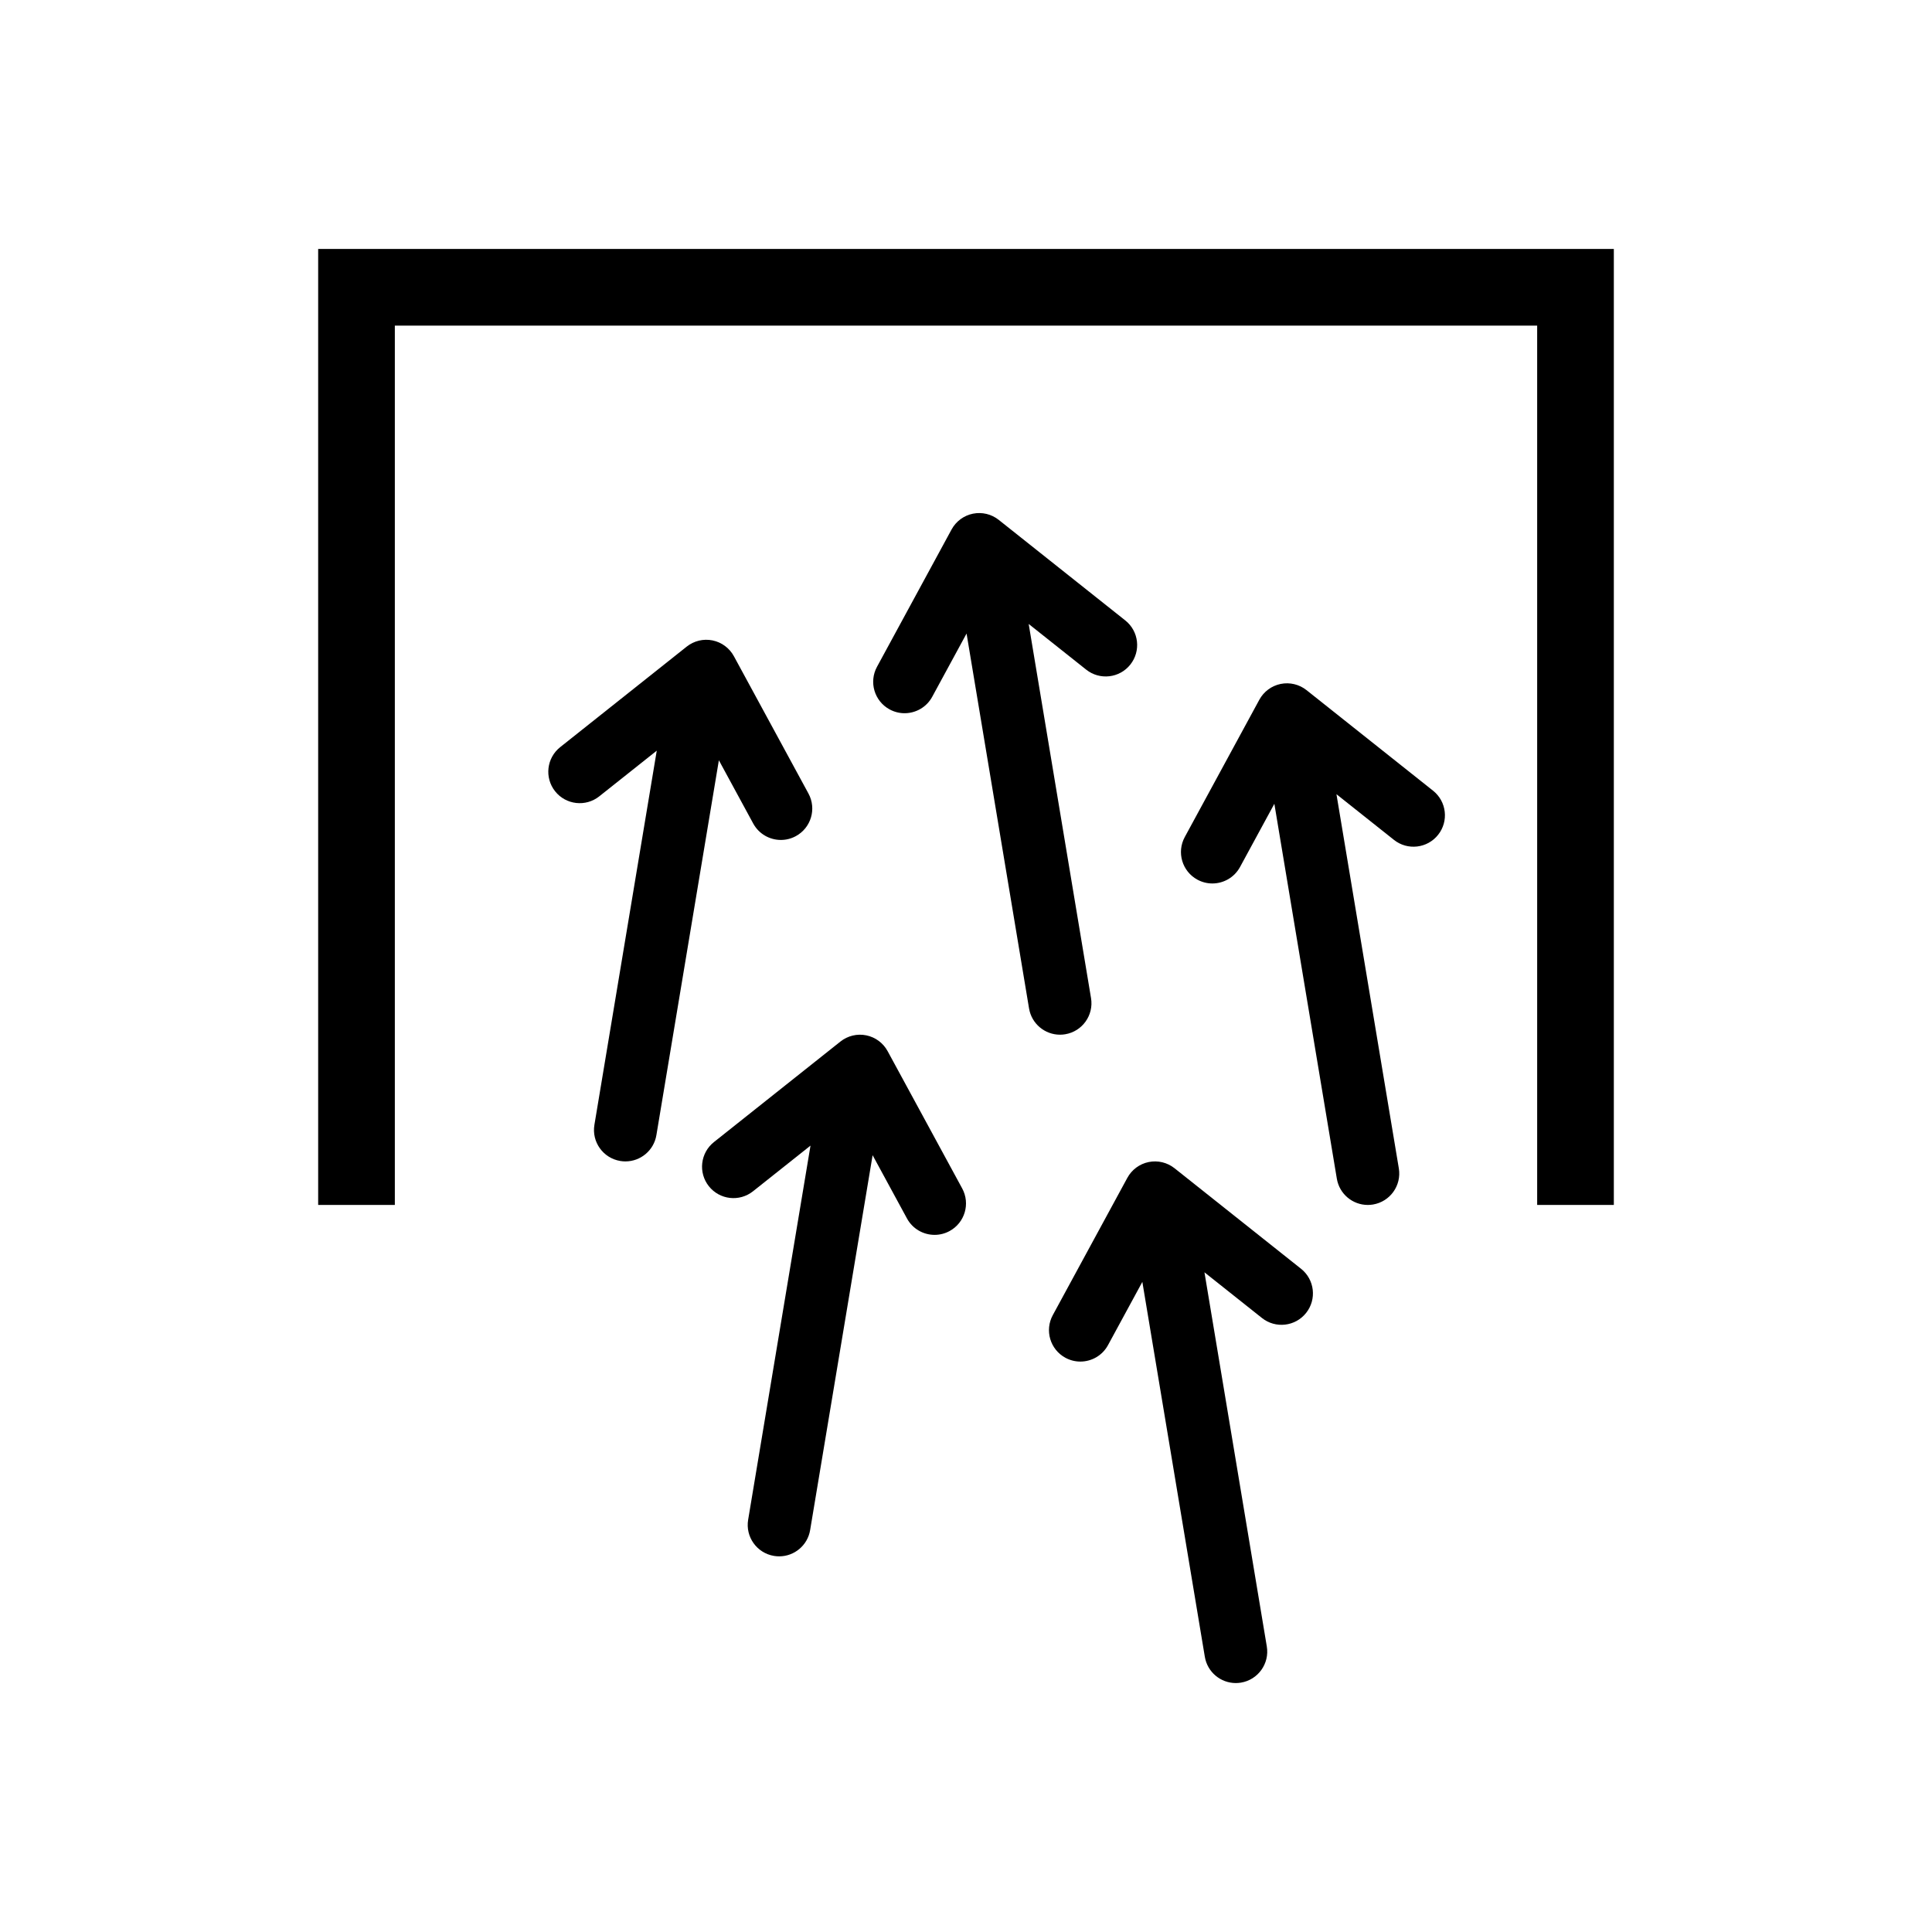
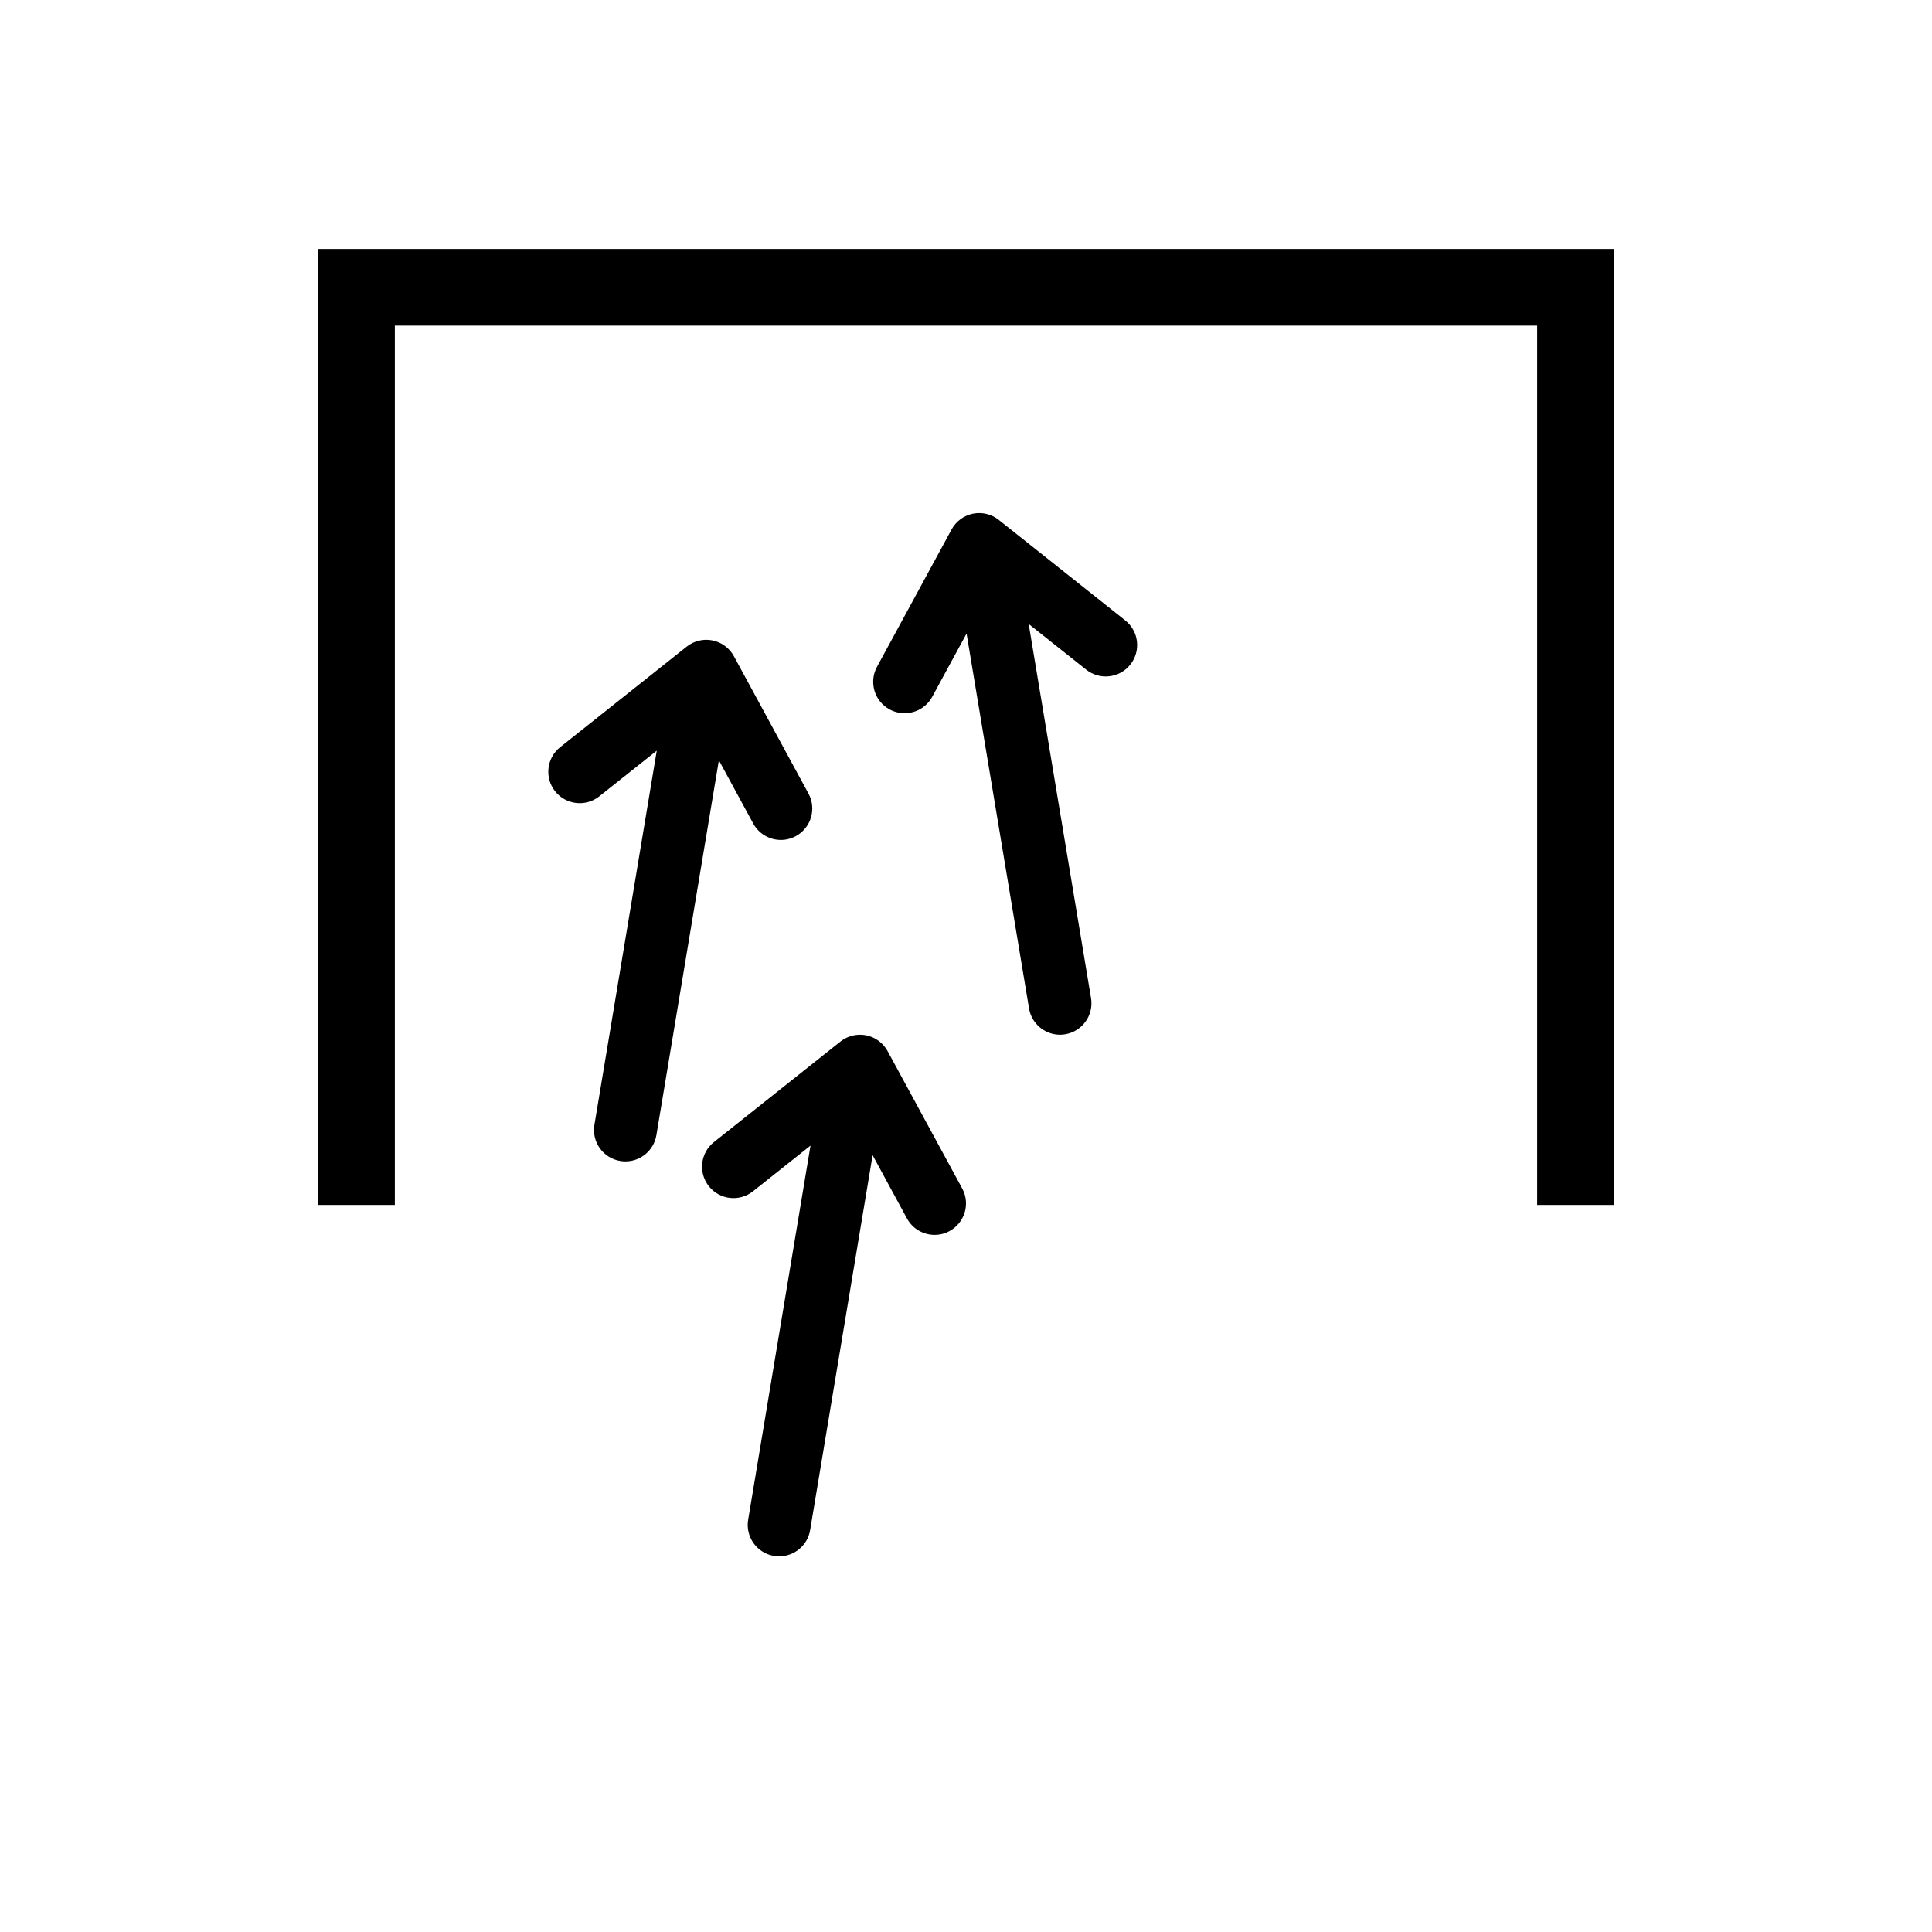
<svg xmlns="http://www.w3.org/2000/svg" version="1.1" id="Layer_2" x="0px" y="0px" width="126px" height="126px" viewBox="0 0 126 126" enable-background="new 0 0 126 126" xml:space="preserve">
  <g>
    <polygon points="20.75,16.236 20.75,78.583 25.75,78.583 25.75,21.236 100.25,21.236 100.25,78.583 105.25,78.583 105.25,16.236     " />
    <path d="M49.123,53.708c0.372,0.684,1.076,1.071,1.803,1.071c0.331,0,0.666-0.08,0.977-0.249c0.994-0.54,1.363-1.784,0.822-2.779   l-4.863-8.955c-0.289-0.532-0.799-0.909-1.392-1.03c-0.595-0.121-1.21,0.028-1.684,0.404l-8.253,6.558   c-0.886,0.704-1.034,1.993-0.33,2.879s1.994,1.033,2.879,0.329l3.75-2.979l-4.066,24.401c-0.187,1.117,0.568,2.172,1.684,2.358   c0.114,0.02,0.228,0.028,0.339,0.028c0.984,0,1.852-0.71,2.019-1.712l4.075-24.449L49.123,53.708z" />
-     <path d="M93.459,51.566l-8.252-6.558c-0.474-0.376-1.089-0.524-1.684-0.404c-0.593,0.121-1.103,0.498-1.392,1.03l-4.863,8.955   c-0.541,0.995-0.172,2.239,0.822,2.779c0.311,0.169,0.646,0.249,0.977,0.249c0.727,0,1.431-0.388,1.803-1.071l2.24-4.125   l4.075,24.449c0.167,1.002,1.035,1.713,2.019,1.713c0.112,0,0.225-0.009,0.339-0.028c1.116-0.186,1.871-1.242,1.685-2.358   L87.16,51.796l3.75,2.979c0.885,0.704,2.175,0.557,2.879-0.33C94.494,53.56,94.346,52.271,93.459,51.566z" />
    <path d="M57.888,68.552c-0.289-0.532-0.799-0.909-1.392-1.03c-0.595-0.121-1.21,0.028-1.684,0.404l-8.252,6.558   c-0.886,0.705-1.034,1.994-0.33,2.879c0.704,0.887,1.994,1.034,2.879,0.33l3.75-2.979l-4.067,24.401   c-0.186,1.117,0.568,2.172,1.685,2.358c0.114,0.019,0.227,0.028,0.339,0.028c0.984,0,1.852-0.71,2.019-1.713l4.075-24.449   l2.24,4.125c0.371,0.684,1.075,1.071,1.803,1.071c0.33,0,0.665-0.08,0.976-0.249c0.994-0.54,1.363-1.784,0.823-2.779L57.888,68.552   z" />
-     <path d="M84.852,82.747l-8.253-6.558c-0.474-0.376-1.088-0.524-1.684-0.404c-0.593,0.121-1.103,0.498-1.392,1.03l-4.863,8.955   c-0.541,0.995-0.172,2.239,0.822,2.779c0.311,0.169,0.646,0.249,0.976,0.249c0.728,0,1.432-0.388,1.803-1.072l2.24-4.124   l4.075,24.449c0.167,1.002,1.035,1.713,2.019,1.713c0.112,0,0.225-0.009,0.339-0.028c1.116-0.186,1.87-1.242,1.684-2.358   l-4.066-24.401l3.75,2.979c0.885,0.704,2.175,0.557,2.879-0.33C85.886,84.74,85.738,83.452,84.852,82.747z" />
    <path d="M69.47,67.452c1.116-0.186,1.87-1.242,1.684-2.358l-4.066-24.401l3.75,2.979c0.885,0.704,2.175,0.557,2.879-0.33   c0.705-0.886,0.557-2.175-0.329-2.879l-8.253-6.558c-0.474-0.376-1.088-0.524-1.684-0.404c-0.593,0.121-1.103,0.498-1.392,1.03   l-4.863,8.955c-0.541,0.995-0.172,2.239,0.822,2.779c0.311,0.169,0.646,0.249,0.976,0.249c0.728,0,1.432-0.388,1.803-1.072   l2.24-4.124l4.075,24.449c0.167,1.002,1.035,1.713,2.019,1.713C69.243,67.48,69.356,67.471,69.47,67.452z" />
  </g>
</svg>